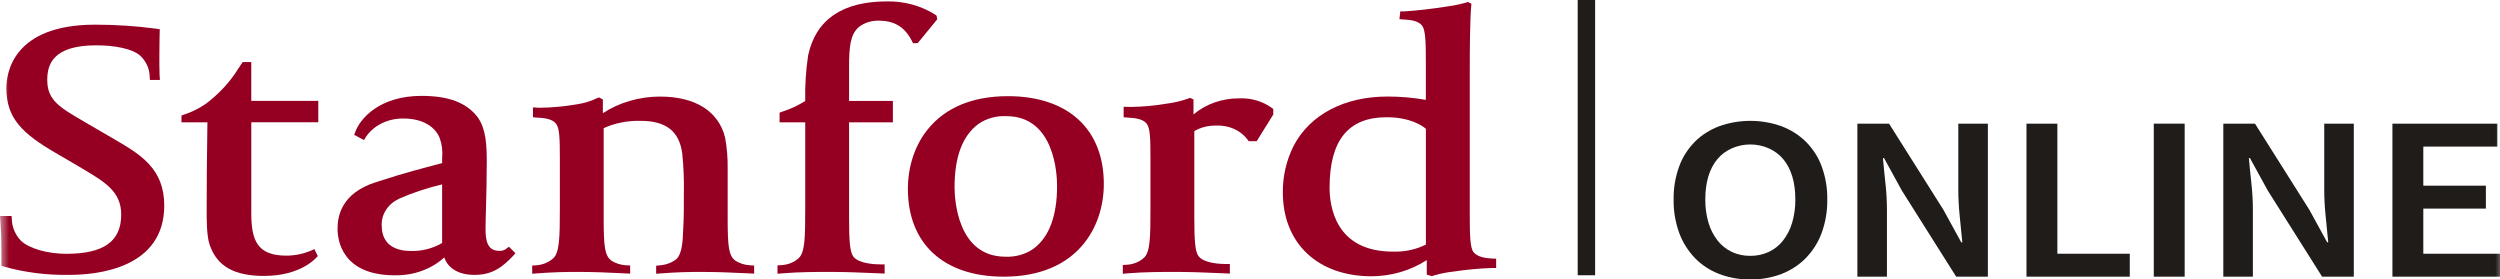
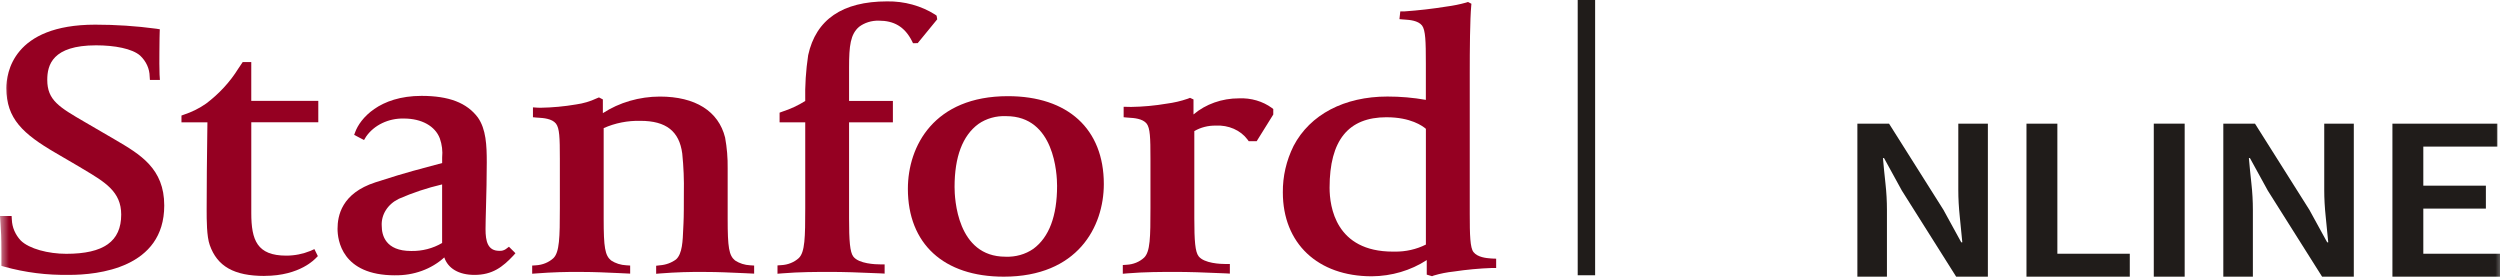
<svg xmlns="http://www.w3.org/2000/svg" id="Calque_1" data-name="Calque 1" viewBox="0 0 139.76 15.624">
  <defs>
    <style>
      .cls-1 {
        fill: #fff;
      }

      .cls-2 {
        mask: url(#mask);
      }

      .cls-3 {
        fill: none;
        stroke: #201c1a;
        stroke-miterlimit: 10;
        stroke-width: .974px;
      }

      .cls-4 {
        fill: #950022;
      }

      .cls-5 {
        fill: #201c1a;
      }
    </style>
    <mask id="mask" x="0" y="-.66" width="140" height="20.098" maskUnits="userSpaceOnUse">
      <g id="mask0_533_933" data-name="mask0 533 933">
        <path class="cls-1" d="M140-.66H0v20.098h140V-.66Z" />
      </g>
    </mask>
  </defs>
  <g class="cls-2">
    <g>
      <path class="cls-3" d="M88.687,15.388V0" />
      <path class="cls-4" d="M22.081,15.391c-2.981,0-3.211-1.988-3.211-2.599,0-.718.219-1.985,2.119-2.599,1.96-.633,2.38-.707,3.729-1.079v-.306c.036-.361-.008-.725-.13-1.071-.26-.683-1.005-1.111-2.017-1.111-.42-.009-.836.08-1.205.257-.369.177-.679.436-.898.751l-.118.195-.551-.289.055-.149c.269-.752,1.349-2.031,3.709-2.031,1.534,0,2.533.385,3.152,1.209.46.654.497,1.56.497,2.507,0,.832-.022,1.758-.043,2.506-.013.513-.026.957-.026,1.229,0,.682.123,1.212.771,1.212.129.009.258-.025.36-.096l.178-.133.363.362-.121.137c-.595.63-1.161,1.075-2.172,1.075-.875,0-1.48-.364-1.685-.978-.355.325-.783.581-1.257.753-.474.172-.983.256-1.495.246M24.717,10.309c-.834.195-1.644.464-2.416.803-.307.147-.561.368-.731.637s-.249.575-.229.881c0,.523.212,1.401,1.641,1.401.617.013,1.223-.144,1.734-.447v-3.274Z" />
      <path class="cls-4" d="M3.867,15.365c-1.23.025-2.457-.129-3.629-.456l-.16-.046v-.702c0-.936-.022-1.303-.046-1.601l-.032-.486.649.002.013.203c.015.426.19.836.497,1.166.468.465,1.544.744,2.545.744,2.097,0,3.072-.696,3.072-2.194,0-1.281-.901-1.815-2.147-2.554l-.199-.121-1.316-.769C1.286,7.487.355,6.634.355,4.931c0-.833.358-3.552,4.968-3.552,1.142,0,2.283.075,3.412.226l.199.032-.007.172s-.016.532-.016,1.105c0,.452-.009.844.009,1.25l.019.303h-.558l-.014-.191c-.005-.435-.196-.852-.534-1.169-.443-.389-1.424-.573-2.463-.573-2.443,0-2.728,1.104-2.728,1.931,0,1.139.665,1.525,2.117,2.368l1.666.97c1.42.832,2.757,1.617,2.757,3.685,0,3.502-3.716,3.879-5.314,3.879" />
      <path class="cls-4" d="M14.788,15.426c-1.701,0-2.643-.534-3.062-1.727-.173-.475-.173-1.409-.173-1.969,0-1.545.016-2.784.034-4.218l.009-.674h-1.451v-.379l.141-.051c.445-.147.861-.354,1.233-.615.731-.55,1.342-1.213,1.802-1.956l.248-.369h.478v2.172h3.747v1.197h-3.746v5.073c0,1.515.322,2.381,1.956,2.381.465,0,.924-.091,1.346-.263l.226-.102.193.392-.094.094c-.039.038-.887,1.011-2.886,1.011" />
      <path class="cls-4" d="M29.751,15.305v-.459l.212-.014c.37-.022.718-.164.975-.4.34-.333.36-1.158.36-2.804v-2.76c0-1.188-.02-1.698-.217-1.957-.225-.285-.721-.315-.986-.331-.034-.002-.064-.005-.092-.006l-.209-.02v-.552l.249.017c.056.004.112.006.169.005.667-.011,1.332-.072,1.988-.184.406-.056.798-.172,1.16-.343l.125-.051.217.113v.767c.923-.599,2.04-.924,3.187-.927,1.982,0,3.277.814,3.647,2.291.104.572.152,1.151.143,1.73v2.819c0,1.594.071,2.042.412,2.322.247.163.543.257.851.271l.217.014v.452l-.545-.026c-.79-.035-1.47-.068-2.182-.068-.833-.011-1.667.016-2.497.081l-.254.021v-.449l.198-.024c.336-.023.655-.138.913-.329.357-.313.375-1.056.402-1.699.005-.106.009-.218.016-.334.02-.362.02-1.12.02-1.675.015-.737-.015-1.475-.09-2.21-.164-1.25-.905-1.83-2.334-1.83-.714-.018-1.423.122-2.059.407v5.075c0,1.594.074,2.042.414,2.322.247.163.543.257.851.271l.216.014v.452l-.585-.028c-.762-.034-1.422-.066-2.115-.066-.843-.011-1.686.017-2.525.081l-.249.018Z" />
      <path class="cls-4" d="M43.465,15.305v-.468l.215-.015c.372-.019.721-.161.978-.397.342-.333.358-1.15.358-2.796v-4.79h-1.434v-.541l.144-.053c.458-.148.892-.349,1.29-.599-.019-.856.036-1.712.164-2.561.434-1.995,1.918-3.007,4.412-3.007.962-.015,1.903.244,2.684.737l.084.06.034.205-1.091,1.332-.262.003-.059-.121c-.417-.819-1.024-1.139-1.853-1.139-.405-.01-.8.114-1.107.347-.477.417-.556,1.04-.556,2.271v1.868h2.45v1.196h-2.45v5.358c0,1.276.048,1.897.237,2.147.309.407,1.243.438,1.519.438h.232v.515l-.244-.013c-1.21-.056-2.111-.081-2.762-.081-.816,0-1.743,0-2.729.081l-.252.021Z" />
      <path class="cls-4" d="M56.113,15.467c-3.355,0-5.359-1.837-5.359-4.912,0-2.389,1.462-5.179,5.591-5.179,3.358,0,5.363,1.838,5.363,4.912,0,2.39-1.467,5.179-5.595,5.179ZM56.252,6.493c-.563-.026-1.116.131-1.557.439-.883.65-1.331,1.835-1.331,3.519,0,.651.138,3.9,2.844,3.9.563.024,1.117-.132,1.559-.439.882-.649,1.328-1.835,1.328-3.519,0-.651-.136-3.9-2.843-3.9Z" />
      <path class="cls-4" d="M62.769,15.305v-.489l.213-.015c.372-.018.722-.16.978-.398.342-.334.355-1.128.355-2.774v-2.761c0-1.188-.019-1.698-.212-1.957-.226-.285-.721-.315-.988-.331-.032-.002-.064-.005-.086-.006l-.213-.02v-.585l.236.005c.041.003.111.004.18.004.667-.01,1.333-.071,1.988-.183.403-.052.798-.144,1.178-.275l.129-.05.194.089v.839c.682-.579,1.594-.902,2.543-.9.669-.03,1.327.162,1.842.538l.075.062v.304l-.927,1.49h-.447l-.068-.093c-.19-.256-.455-.463-.766-.599-.311-.136-.658-.198-1.005-.178-.427-.008-.846.099-1.201.307v4.868c0,1.276.048,1.877.238,2.126.311.404,1.241.436,1.517.436h.232v.536l-.242-.013c-1.21-.056-2.114-.081-2.762-.081-.817,0-1.744,0-2.727.081l-.255.022Z" />
      <path class="cls-4" d="M80.055,15.44l-.294-.087v-.814c-.889.581-1.965.899-3.073.907-3.02,0-4.972-1.84-4.972-4.689-.01-.894.194-1.781.601-2.601.92-1.753,2.835-2.759,5.246-2.759.721-.001,1.441.061,2.148.186v-2.053c0-1.204-.018-1.846-.214-2.105-.223-.281-.706-.314-.966-.331-.034-.002-.064-.003-.089-.006l-.208-.018.048-.433h.232c.79-.055,1.577-.146,2.356-.271.368-.048.732-.121,1.087-.22l.11-.036.191.1-.009.095c-.073.796-.084,2.499-.084,3.774v7.876c0,1.177.018,1.906.212,2.14.228.287.707.335.967.353.034.002.066.003.091.006l.206.007v.52h-.229c-.716.026-1.43.092-2.136.199-.381.04-.757.114-1.121.222l-.099.039ZM77.517,6.554c-2.143,0-3.188,1.289-3.188,3.939,0,1.074.347,3.573,3.538,3.573h.103c.611.009,1.213-.127,1.743-.394v-6.471c-.18-.156-.847-.646-2.196-.646" />
-       <path class="cls-5" d="M97.85,15.623c-.599.007-1.193-.098-1.742-.307-.522-.203-.986-.507-1.355-.89-.394-.414-.692-.892-.879-1.406-.218-.605-.323-1.236-.312-1.87-.011-.628.095-1.253.312-1.851.184-.507.483-.976.879-1.379.373-.372.836-.667,1.355-.863,1.117-.401,2.368-.401,3.484,0,.52.197.984.492,1.362.863.399.402.7.871.885,1.379.218.598.324,1.223.313,1.851.011.634-.095,1.266-.313,1.87-.186.516-.487.993-.885,1.406-.373.382-.838.686-1.362.89-.55.209-1.143.313-1.742.307M97.849,14.302c.363.005.722-.071,1.042-.222.316-.154.586-.371.789-.633.233-.303.405-.639.507-.994.124-.425.184-.863.179-1.302,0-.959-.226-1.712-.678-2.257-.212-.254-.489-.459-.809-.602-.319-.142-.672-.216-1.03-.216s-.711.074-1.031.216c-.32.142-.596.348-.808.602-.452.545-.677,1.298-.677,2.257-.006.439.054.876.179,1.302.102.355.274.691.507.994.203.262.473.479.789.633.32.151.679.228,1.042.222Z" />
      <path class="cls-5" d="M103.835,15.467V6.913h1.771l3.038,4.814.997,1.819h.06c-.04-.445-.087-.923-.142-1.433-.054-.51-.082-1.005-.082-1.485v-3.715h1.653v8.555h-1.772l-3.037-4.814-.997-1.818h-.06c.039.452.086.927.141,1.425.055.498.082.986.082,1.465v3.742h-1.652Z" />
      <path class="cls-5" d="M113.288,15.467V6.913h1.727v7.271h4.049v1.282h-5.776Z" />
      <path class="cls-5" d="M122.132,6.912h-1.727v8.555h1.727V6.912Z" />
      <path class="cls-5" d="M124.292,15.467V6.913h1.771l3.038,4.814.997,1.819h.06c-.04-.445-.087-.923-.142-1.433-.054-.51-.082-1.005-.082-1.485v-3.715h1.653v8.555h-1.772l-3.037-4.814-.998-1.818h-.059c.039.452.086.927.141,1.425.055.498.082.986.082,1.465v3.742h-1.652Z" />
      <path class="cls-5" d="M133.746,15.467V6.913h5.866v1.282h-4.139v2.184h3.498v1.282h-3.498v2.523h4.287v1.282h-6.014Z" />
    </g>
  </g>
</svg>